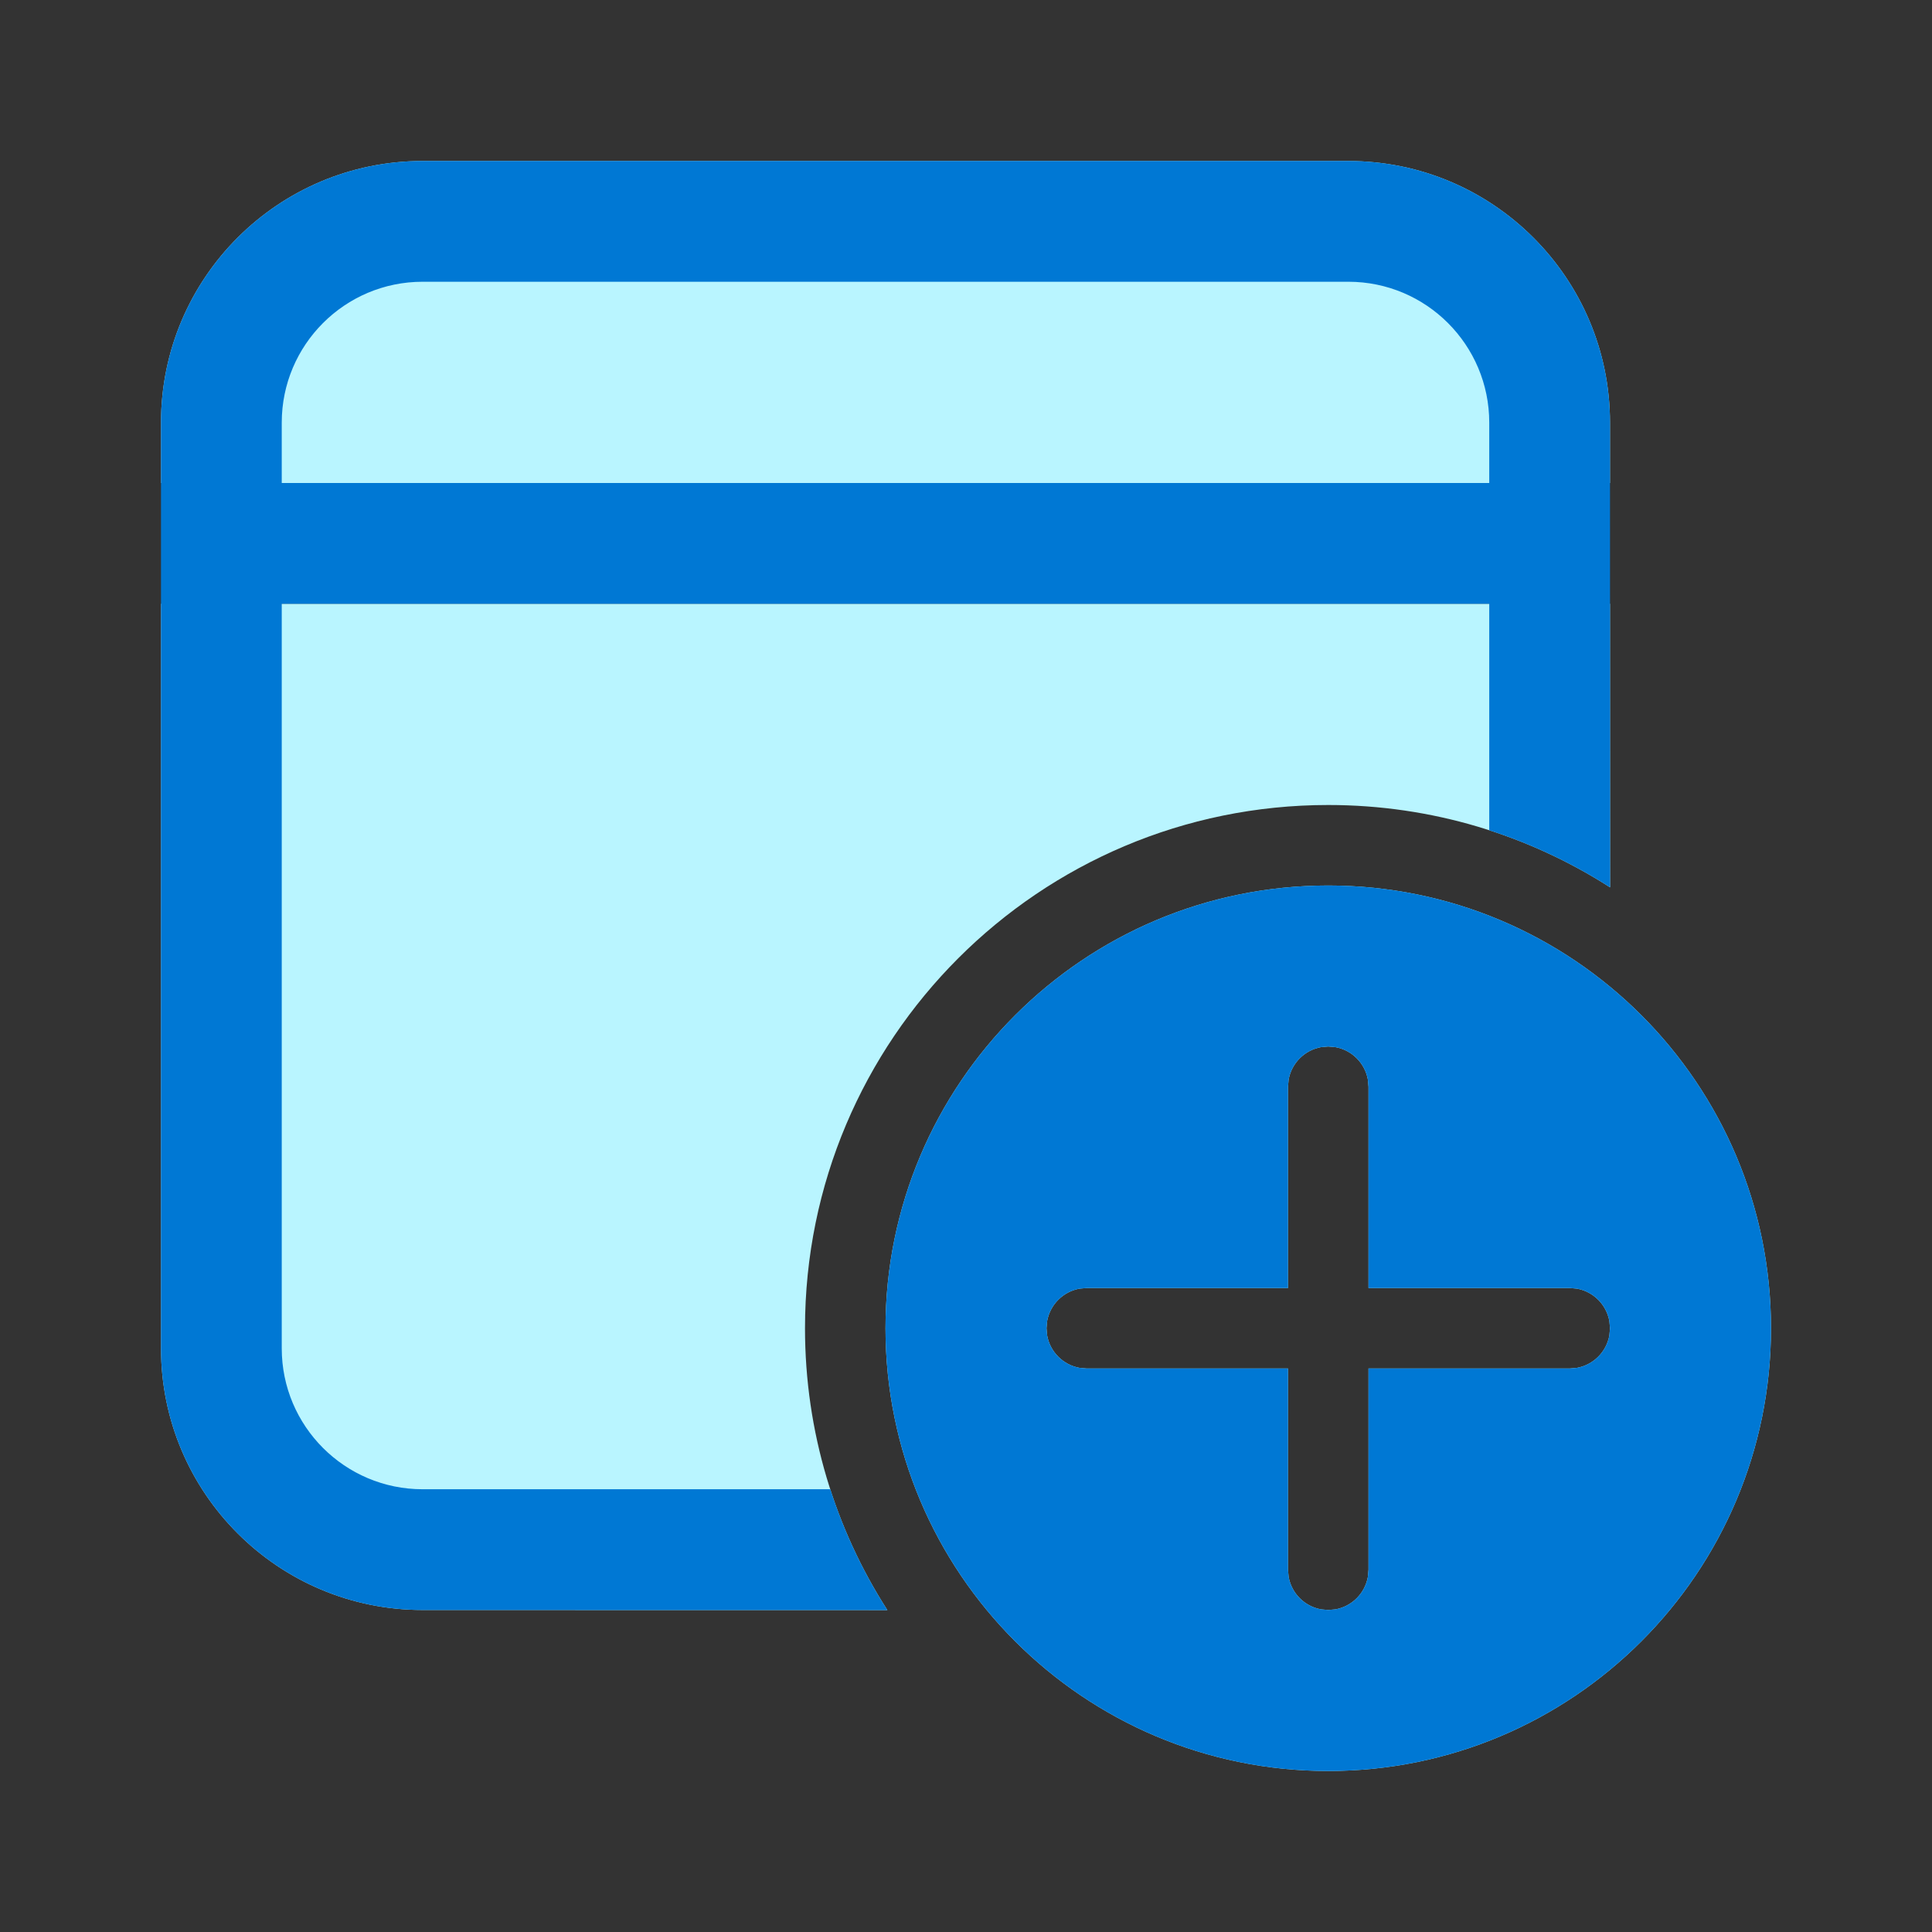
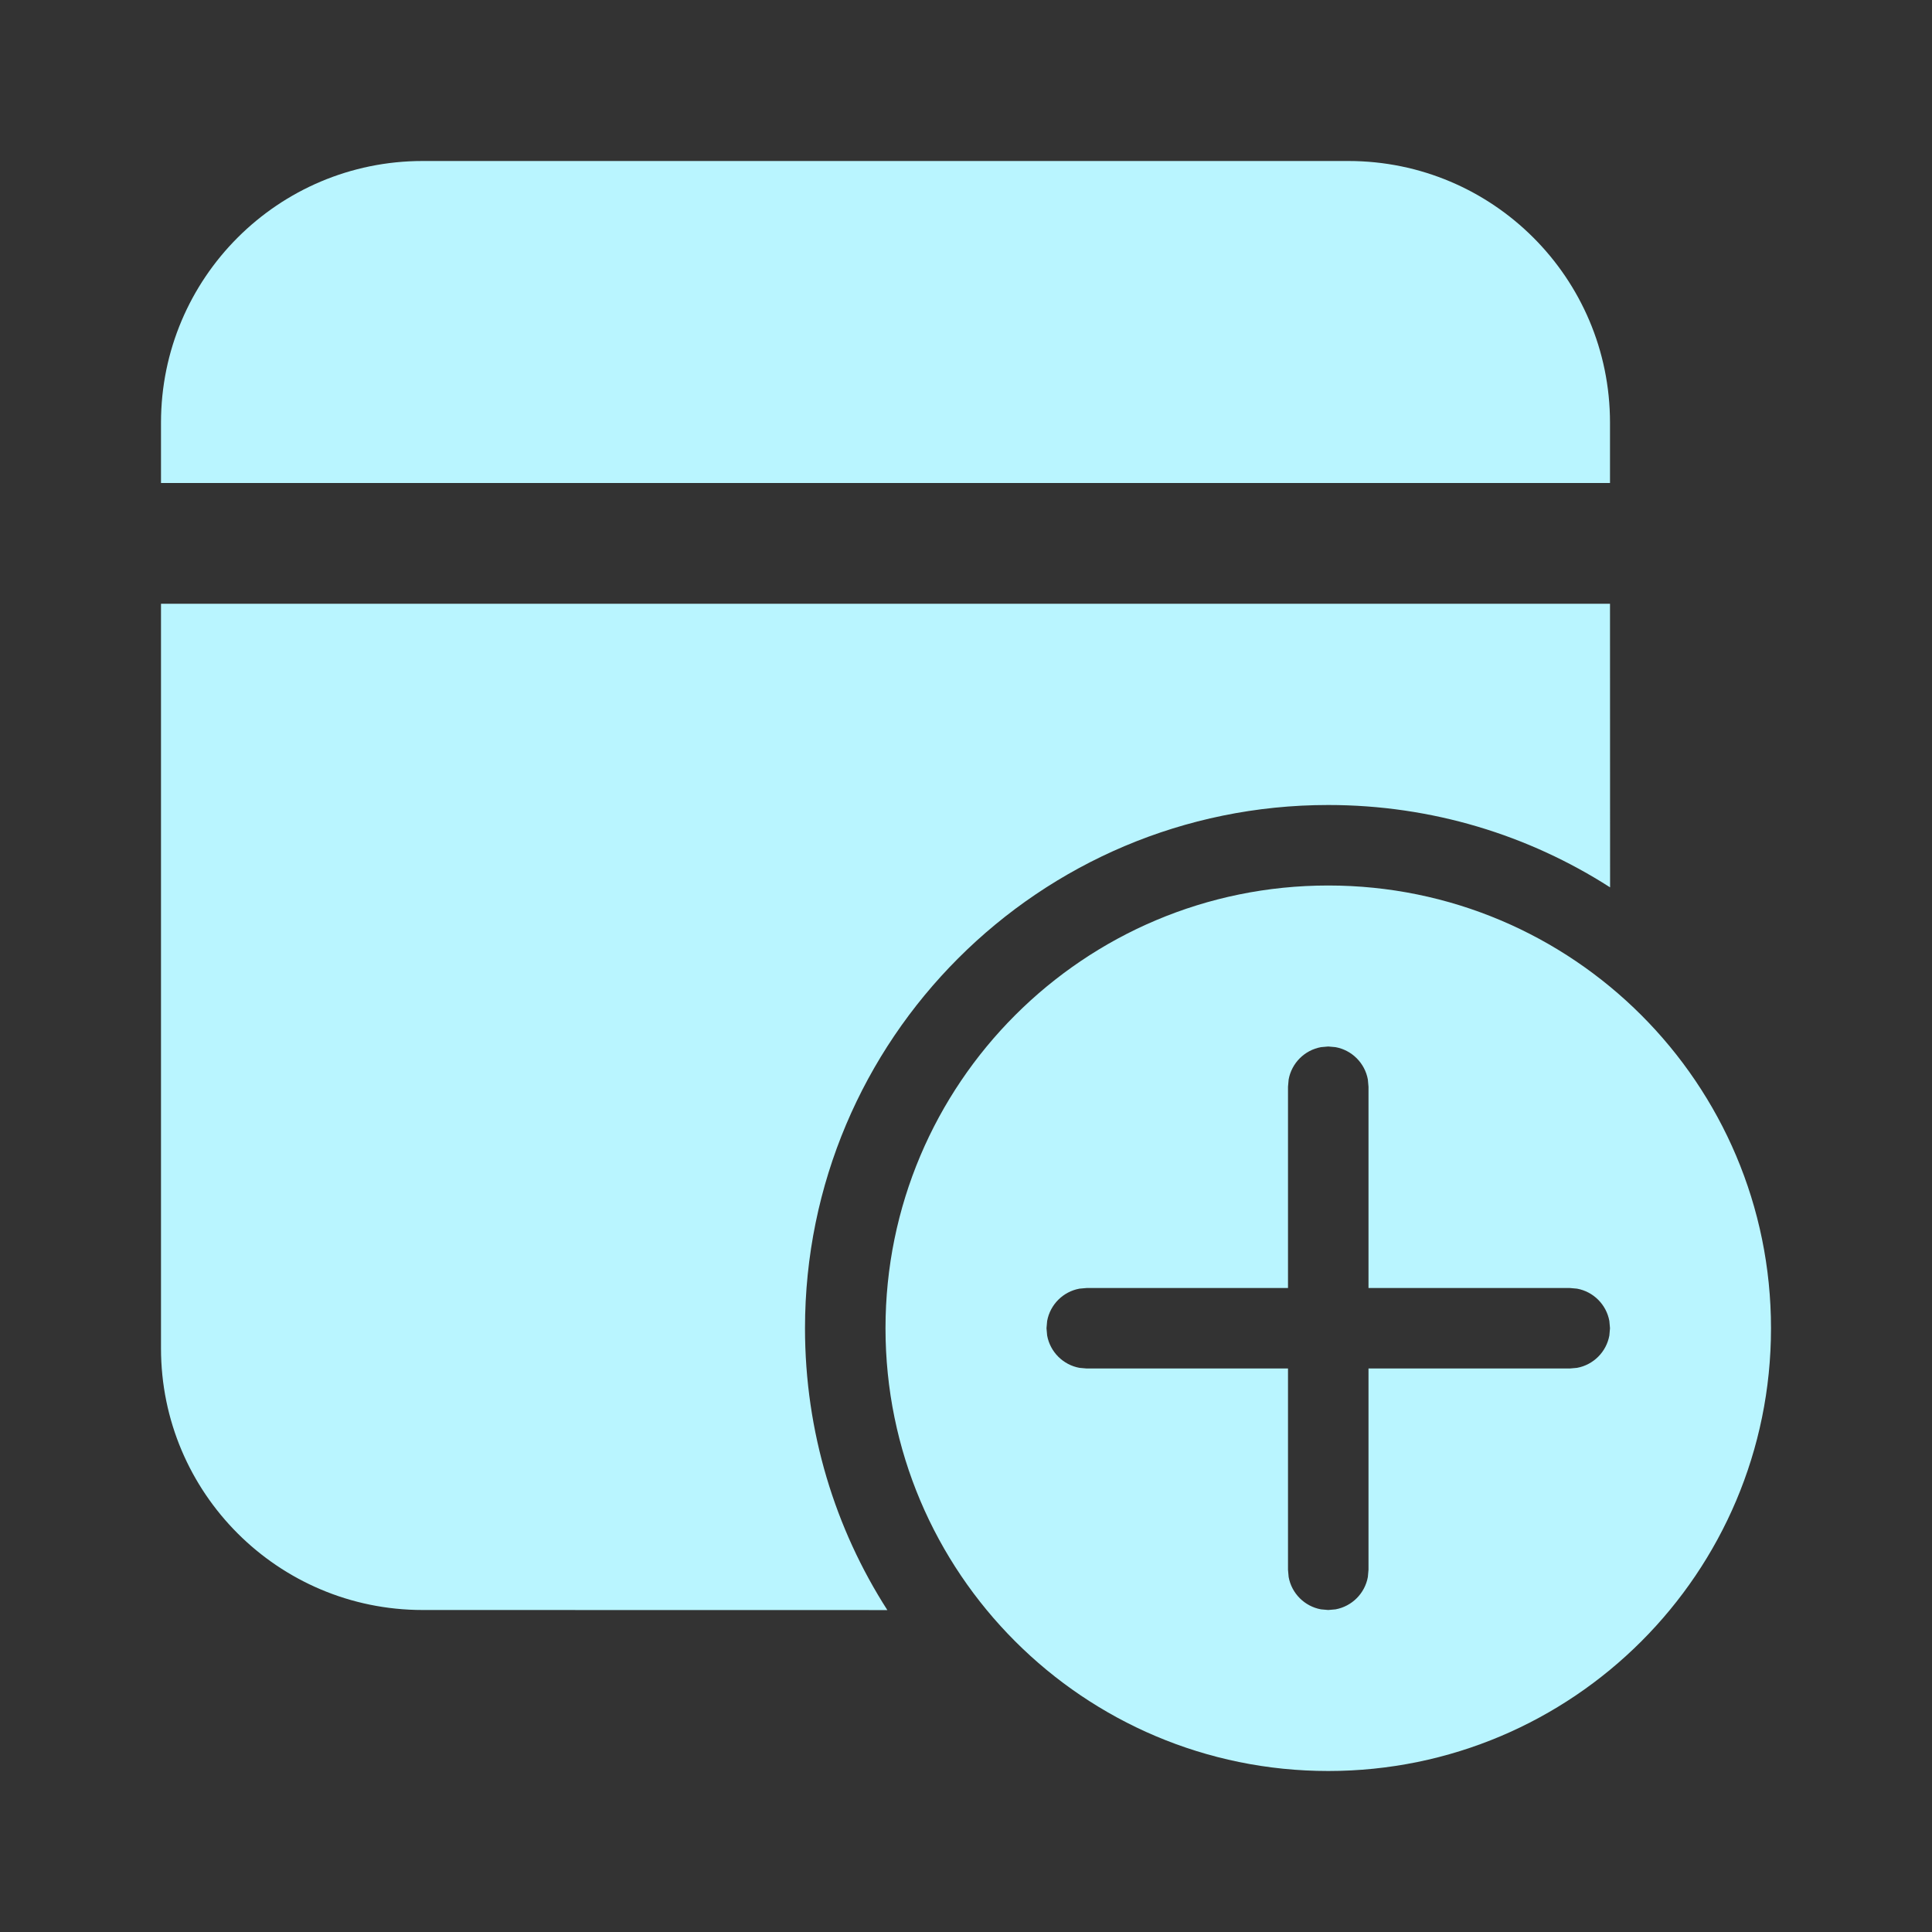
<svg xmlns="http://www.w3.org/2000/svg" width="24" height="24" viewBox="0 0 24 24" fill="none">
  <rect x="0" y="0" width="24" height="24" fill="#333333" stroke="none" />
  <path d="M16.5 11C19.538 11 22 13.462 22 16.5C22 19.538 19.538 22 16.5 22C13.462 22 11 19.538 11 16.5C11 13.462 13.462 11 16.5 11ZM20 7.5L20.001 11.023C18.991 10.375 17.789 10 16.5 10C12.91 10 10 12.91 10 16.5C10 17.789 10.375 18.991 11.023 20.001L5.25 20C3.455 20 2 18.545 2 16.75V7.5H20ZM16.5 13L16.41 13.008C16.206 13.045 16.045 13.206 16.008 13.41L16 13.5V16H13.5L13.41 16.008C13.206 16.045 13.045 16.206 13.008 16.41L13 16.5L13.008 16.59C13.045 16.794 13.206 16.955 13.41 16.992L13.5 17H16V19.5L16.008 19.59C16.045 19.794 16.206 19.955 16.41 19.992L16.5 20L16.59 19.992C16.794 19.955 16.955 19.794 16.992 19.59L17 19.5V17H19.5L19.59 16.992C19.794 16.955 19.955 16.794 19.992 16.59L20 16.5L19.992 16.41C19.955 16.206 19.794 16.045 19.59 16.008L19.5 16H17V13.5L16.992 13.41C16.955 13.206 16.794 13.045 16.59 13.008L16.5 13ZM16.75 2C18.545 2 20 3.455 20 5.25V6H2V5.25C2 3.455 3.455 2 5.25 2H16.75Z" fill="#B9F5FF" />
-   <path d="M16.5 11C19.538 11 22 13.462 22 16.5C22 19.538 19.538 22 16.5 22C13.462 22 11 19.538 11 16.5C11 13.462 13.462 11 16.5 11ZM16.75 2C18.545 2 20 3.455 20 5.25L20.001 11.023C19.538 10.726 19.034 10.486 18.5 10.314L18.5 7.5H3.5V16.75C3.5 17.716 4.284 18.5 5.25 18.5L10.314 18.5C10.486 19.034 10.726 19.538 11.023 20.001L5.25 20C3.455 20 2 18.545 2 16.75V5.25C2 3.455 3.455 2 5.25 2H16.75ZM16.5 13L16.41 13.008C16.206 13.045 16.045 13.206 16.008 13.41L16 13.5V16H13.5L13.41 16.008C13.206 16.045 13.045 16.206 13.008 16.41L13 16.5L13.008 16.59C13.045 16.794 13.206 16.955 13.41 16.992L13.5 17H16V19.5L16.008 19.59C16.045 19.794 16.206 19.955 16.41 19.992L16.5 20L16.59 19.992C16.794 19.955 16.955 19.794 16.992 19.59L17 19.5V17H19.5L19.59 16.992C19.794 16.955 19.955 16.794 19.992 16.59L20 16.5L19.992 16.41C19.955 16.206 19.794 16.045 19.59 16.008L19.5 16H17V13.5L16.992 13.41C16.955 13.206 16.794 13.045 16.59 13.008L16.5 13ZM16.75 3.5H5.25C4.284 3.5 3.5 4.284 3.5 5.25V6H18.5V5.25C18.5 4.284 17.716 3.5 16.75 3.5Z" fill="#0078D4" />
</svg>